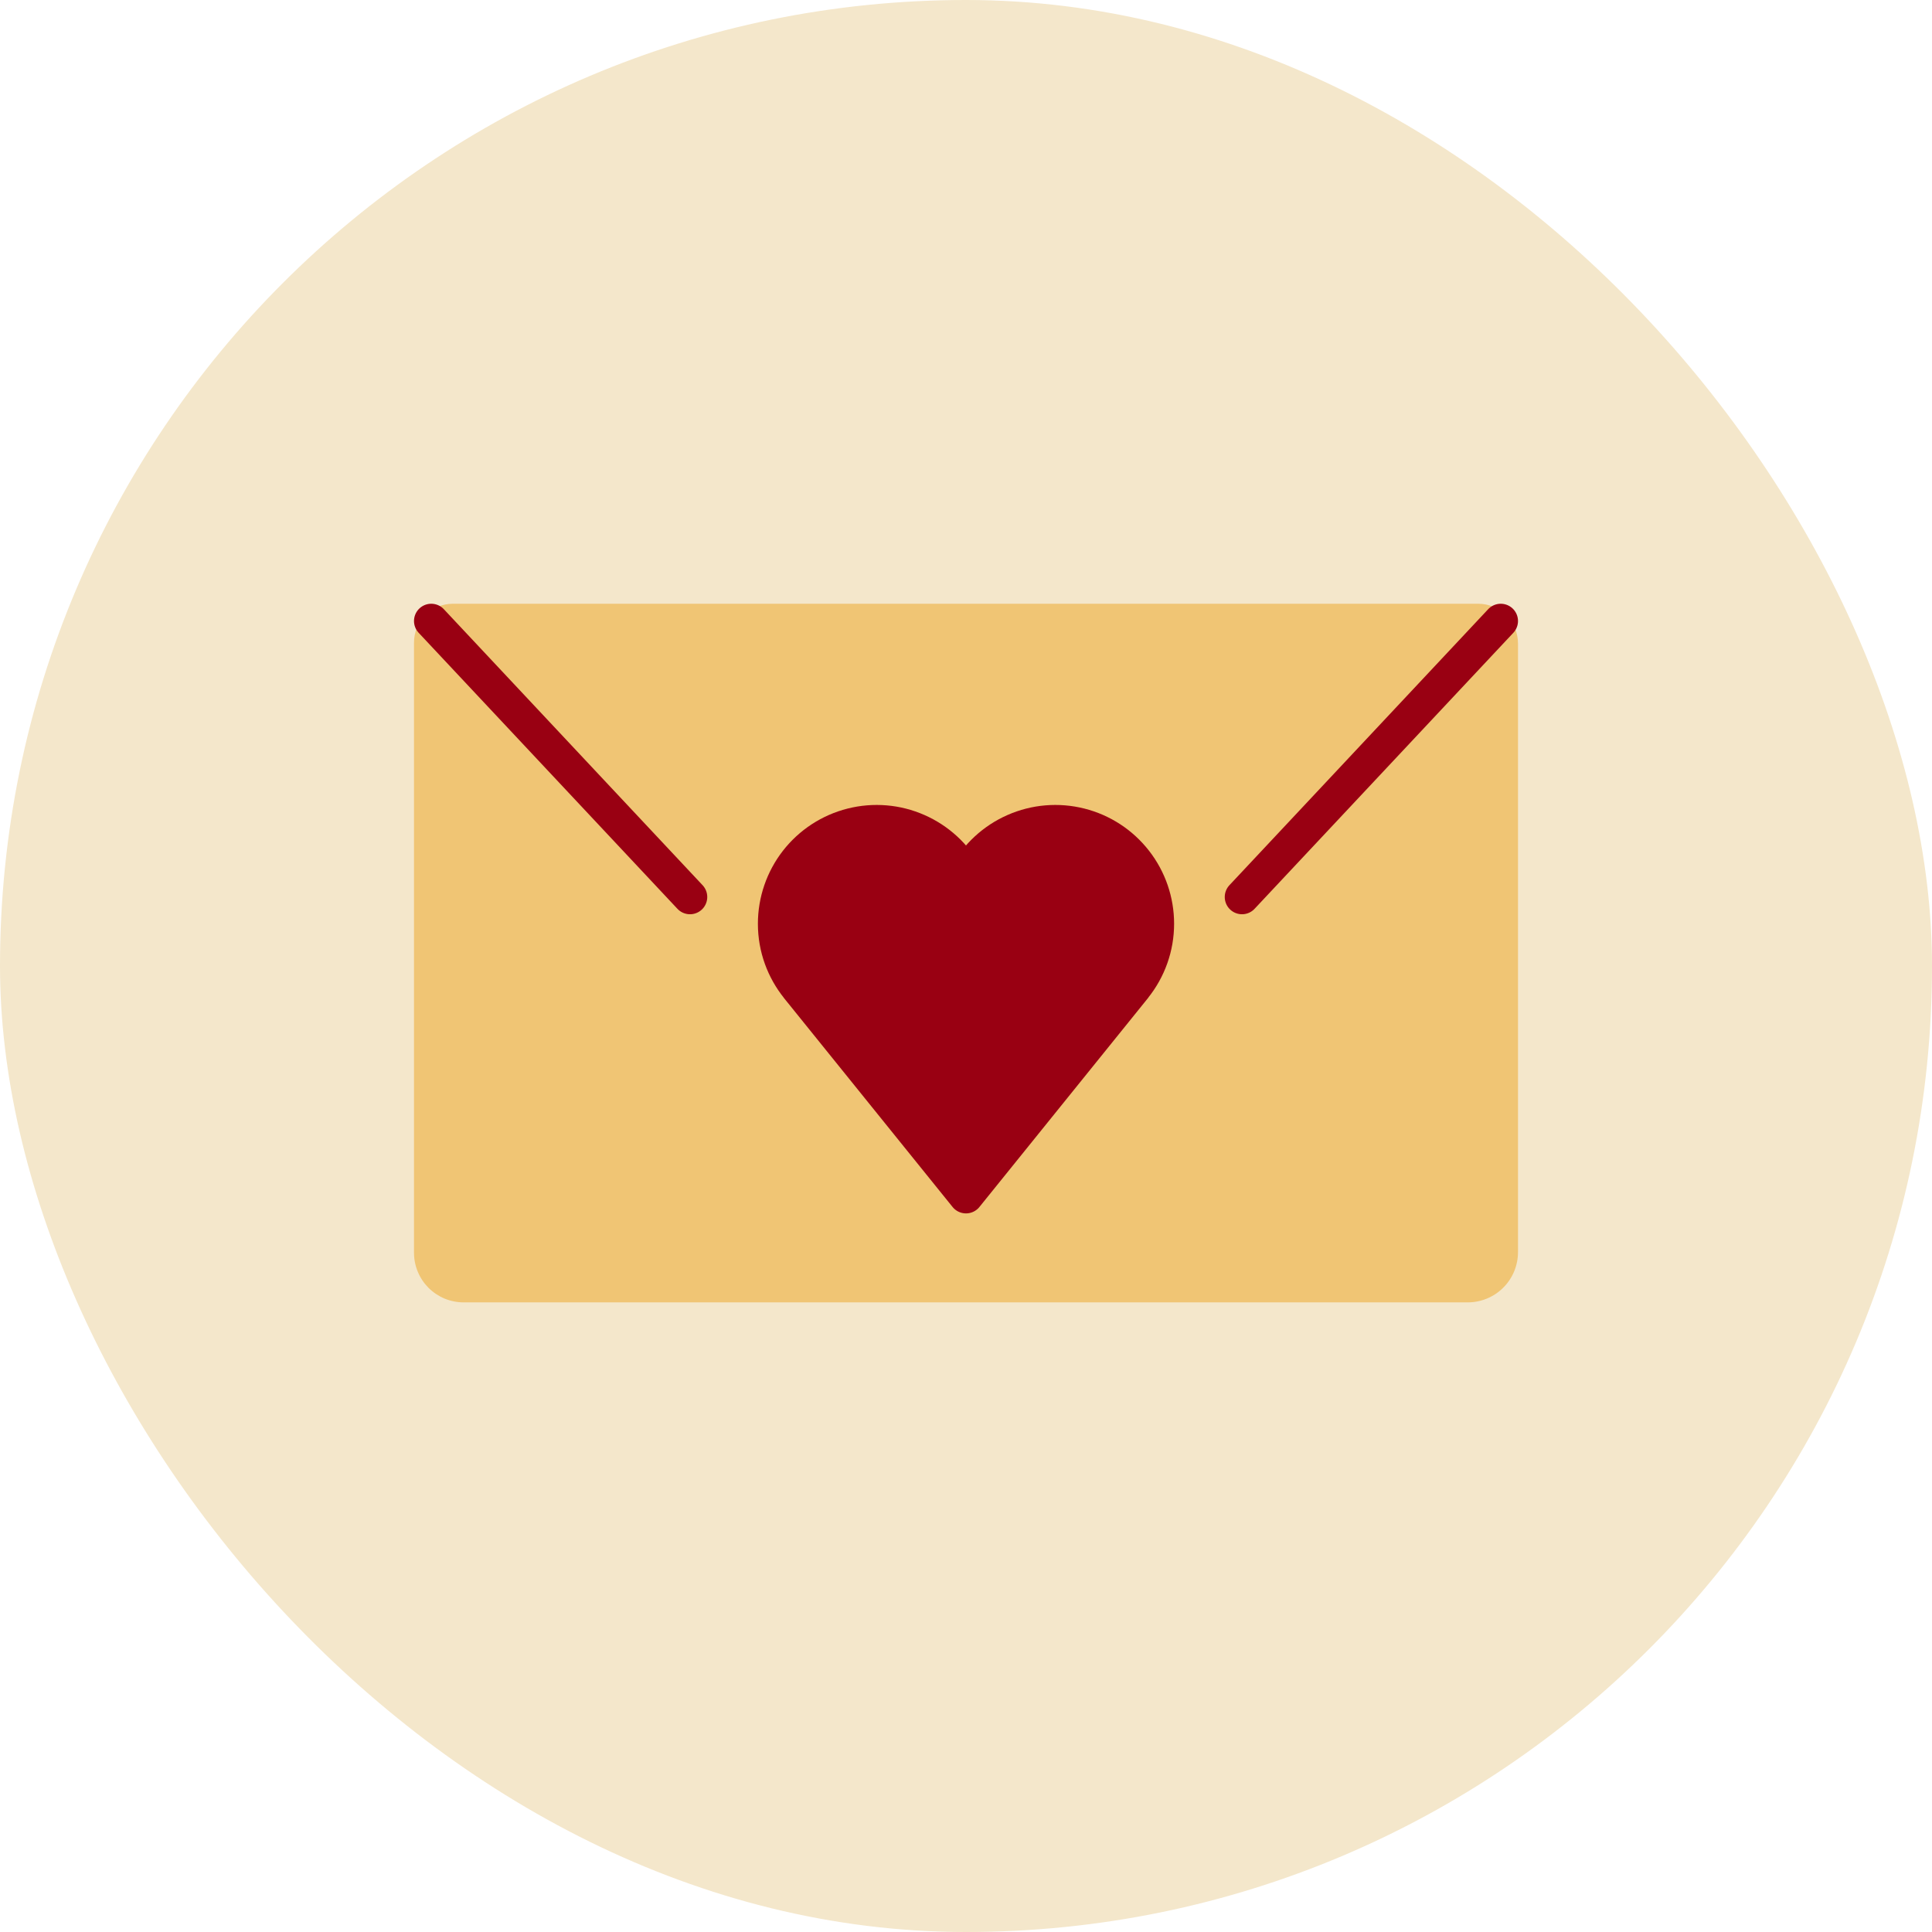
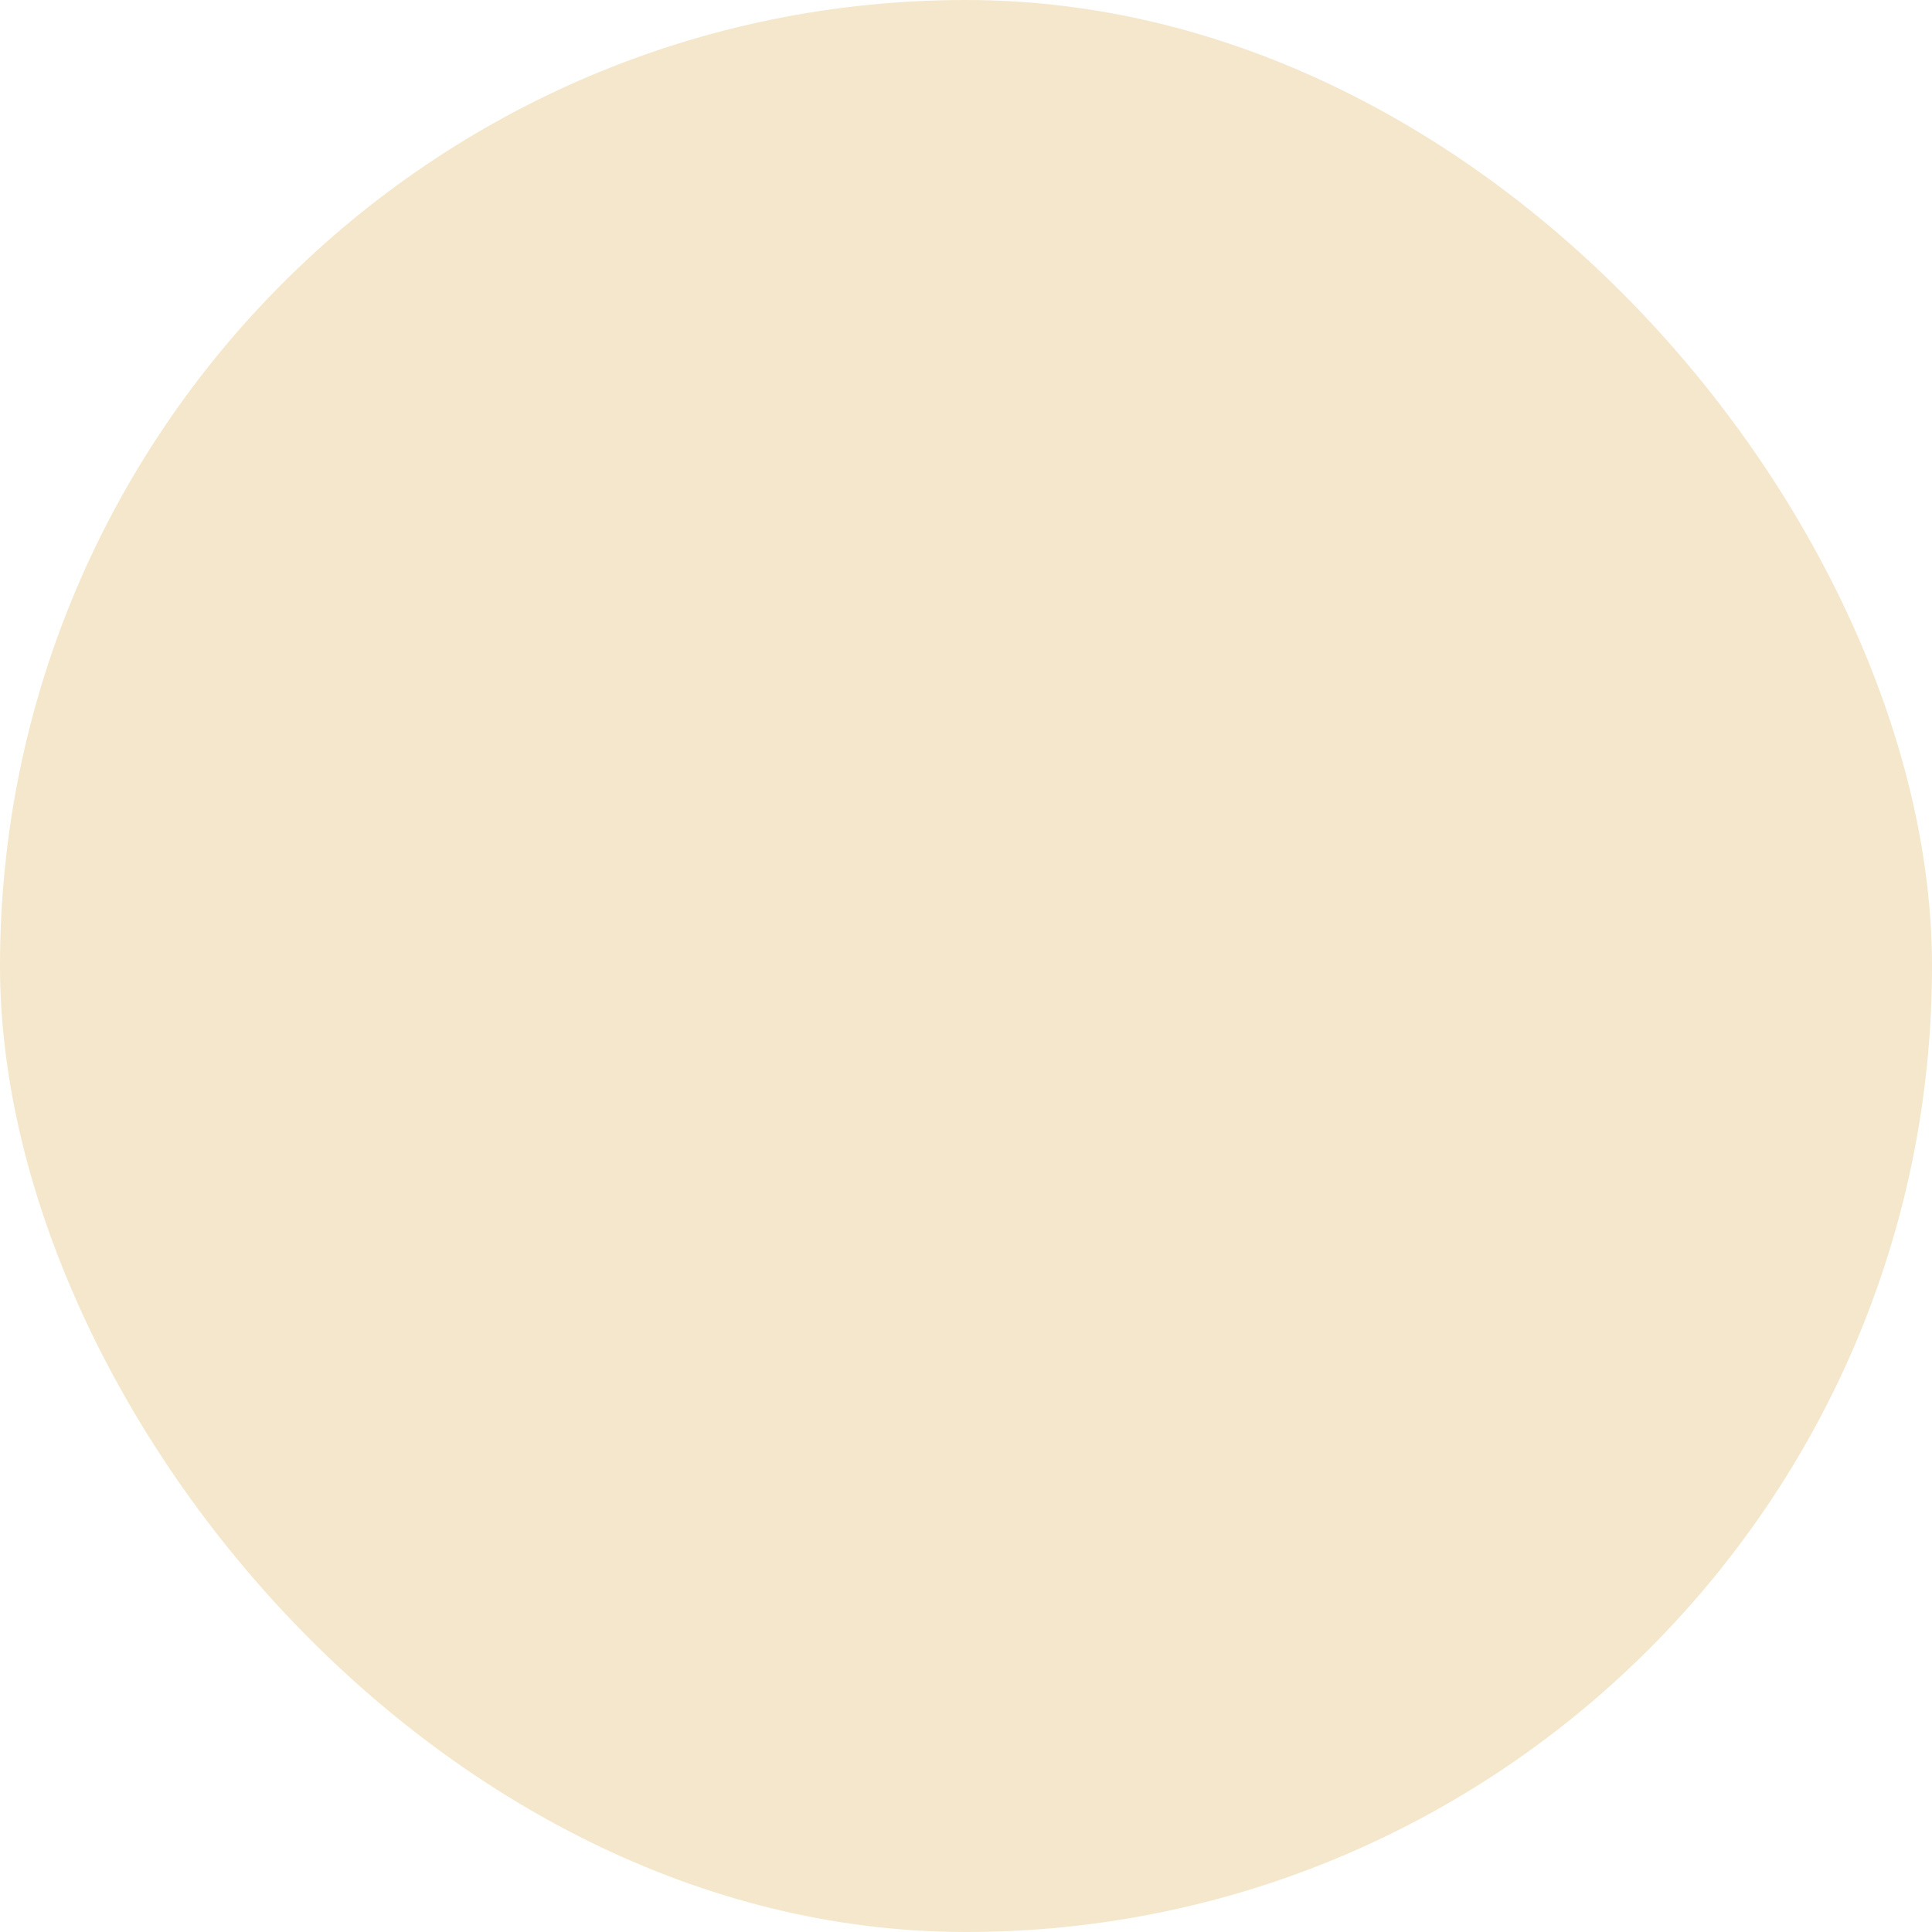
<svg xmlns="http://www.w3.org/2000/svg" width="56" height="56" viewBox="0 0 56 56" fill="none">
  <rect width="56" height="56" rx="28" fill="#F4E7CB" />
-   <path d="M42.543 37.75H13.439C13.25 37.75 13.063 37.713 12.888 37.641C12.714 37.568 12.555 37.462 12.421 37.329C12.288 37.195 12.182 37.037 12.11 36.862C12.037 36.688 12 36.5 12 36.312V18.624C12 18.326 12.119 18.04 12.329 17.829C12.54 17.619 12.826 17.5 13.124 17.5H42.847C43.153 17.5 43.446 17.622 43.662 17.838C43.879 18.054 44 18.347 44 18.653V36.293C44 36.484 43.962 36.674 43.889 36.851C43.816 37.027 43.709 37.188 43.573 37.323C43.438 37.459 43.277 37.566 43.101 37.639C42.924 37.712 42.734 37.75 42.543 37.75Z" fill="#F0C574" />
-   <path d="M33.532 26.776C33.532 26.12 33.314 25.484 32.911 24.967C32.509 24.45 31.946 24.082 31.311 23.922C30.675 23.761 30.005 23.817 29.405 24.081C28.805 24.344 28.311 24.801 28 25.377C27.689 24.801 27.194 24.344 26.594 24.081C25.995 23.817 25.324 23.761 24.689 23.922C24.054 24.082 23.491 24.45 23.088 24.967C22.686 25.484 22.468 26.12 22.468 26.776C22.468 27.475 22.713 28.116 23.12 28.621L23.119 28.622L28 34.671L32.881 28.622L32.879 28.621C33.302 28.099 33.532 27.447 33.532 26.776Z" fill="#990012" />
-   <path d="M12.5 18L20 26M43.5 18L36 26" stroke="#990012" stroke-miterlimit="10" stroke-linecap="round" />
-   <path d="M33.532 26.776C33.532 26.12 33.314 25.484 32.911 24.967C32.509 24.45 31.946 24.082 31.311 23.922C30.675 23.761 30.005 23.817 29.405 24.081C28.805 24.344 28.311 24.801 28 25.377C27.689 24.801 27.194 24.344 26.594 24.081C25.995 23.817 25.324 23.761 24.689 23.922C24.054 24.082 23.491 24.45 23.088 24.967C22.686 25.484 22.468 26.12 22.468 26.776C22.468 27.475 22.713 28.116 23.12 28.621L23.119 28.622L28 34.671L32.881 28.622L32.879 28.621C33.302 28.099 33.532 27.447 33.532 26.776Z" stroke="#990012" stroke-miterlimit="10" stroke-linejoin="round" />
</svg>